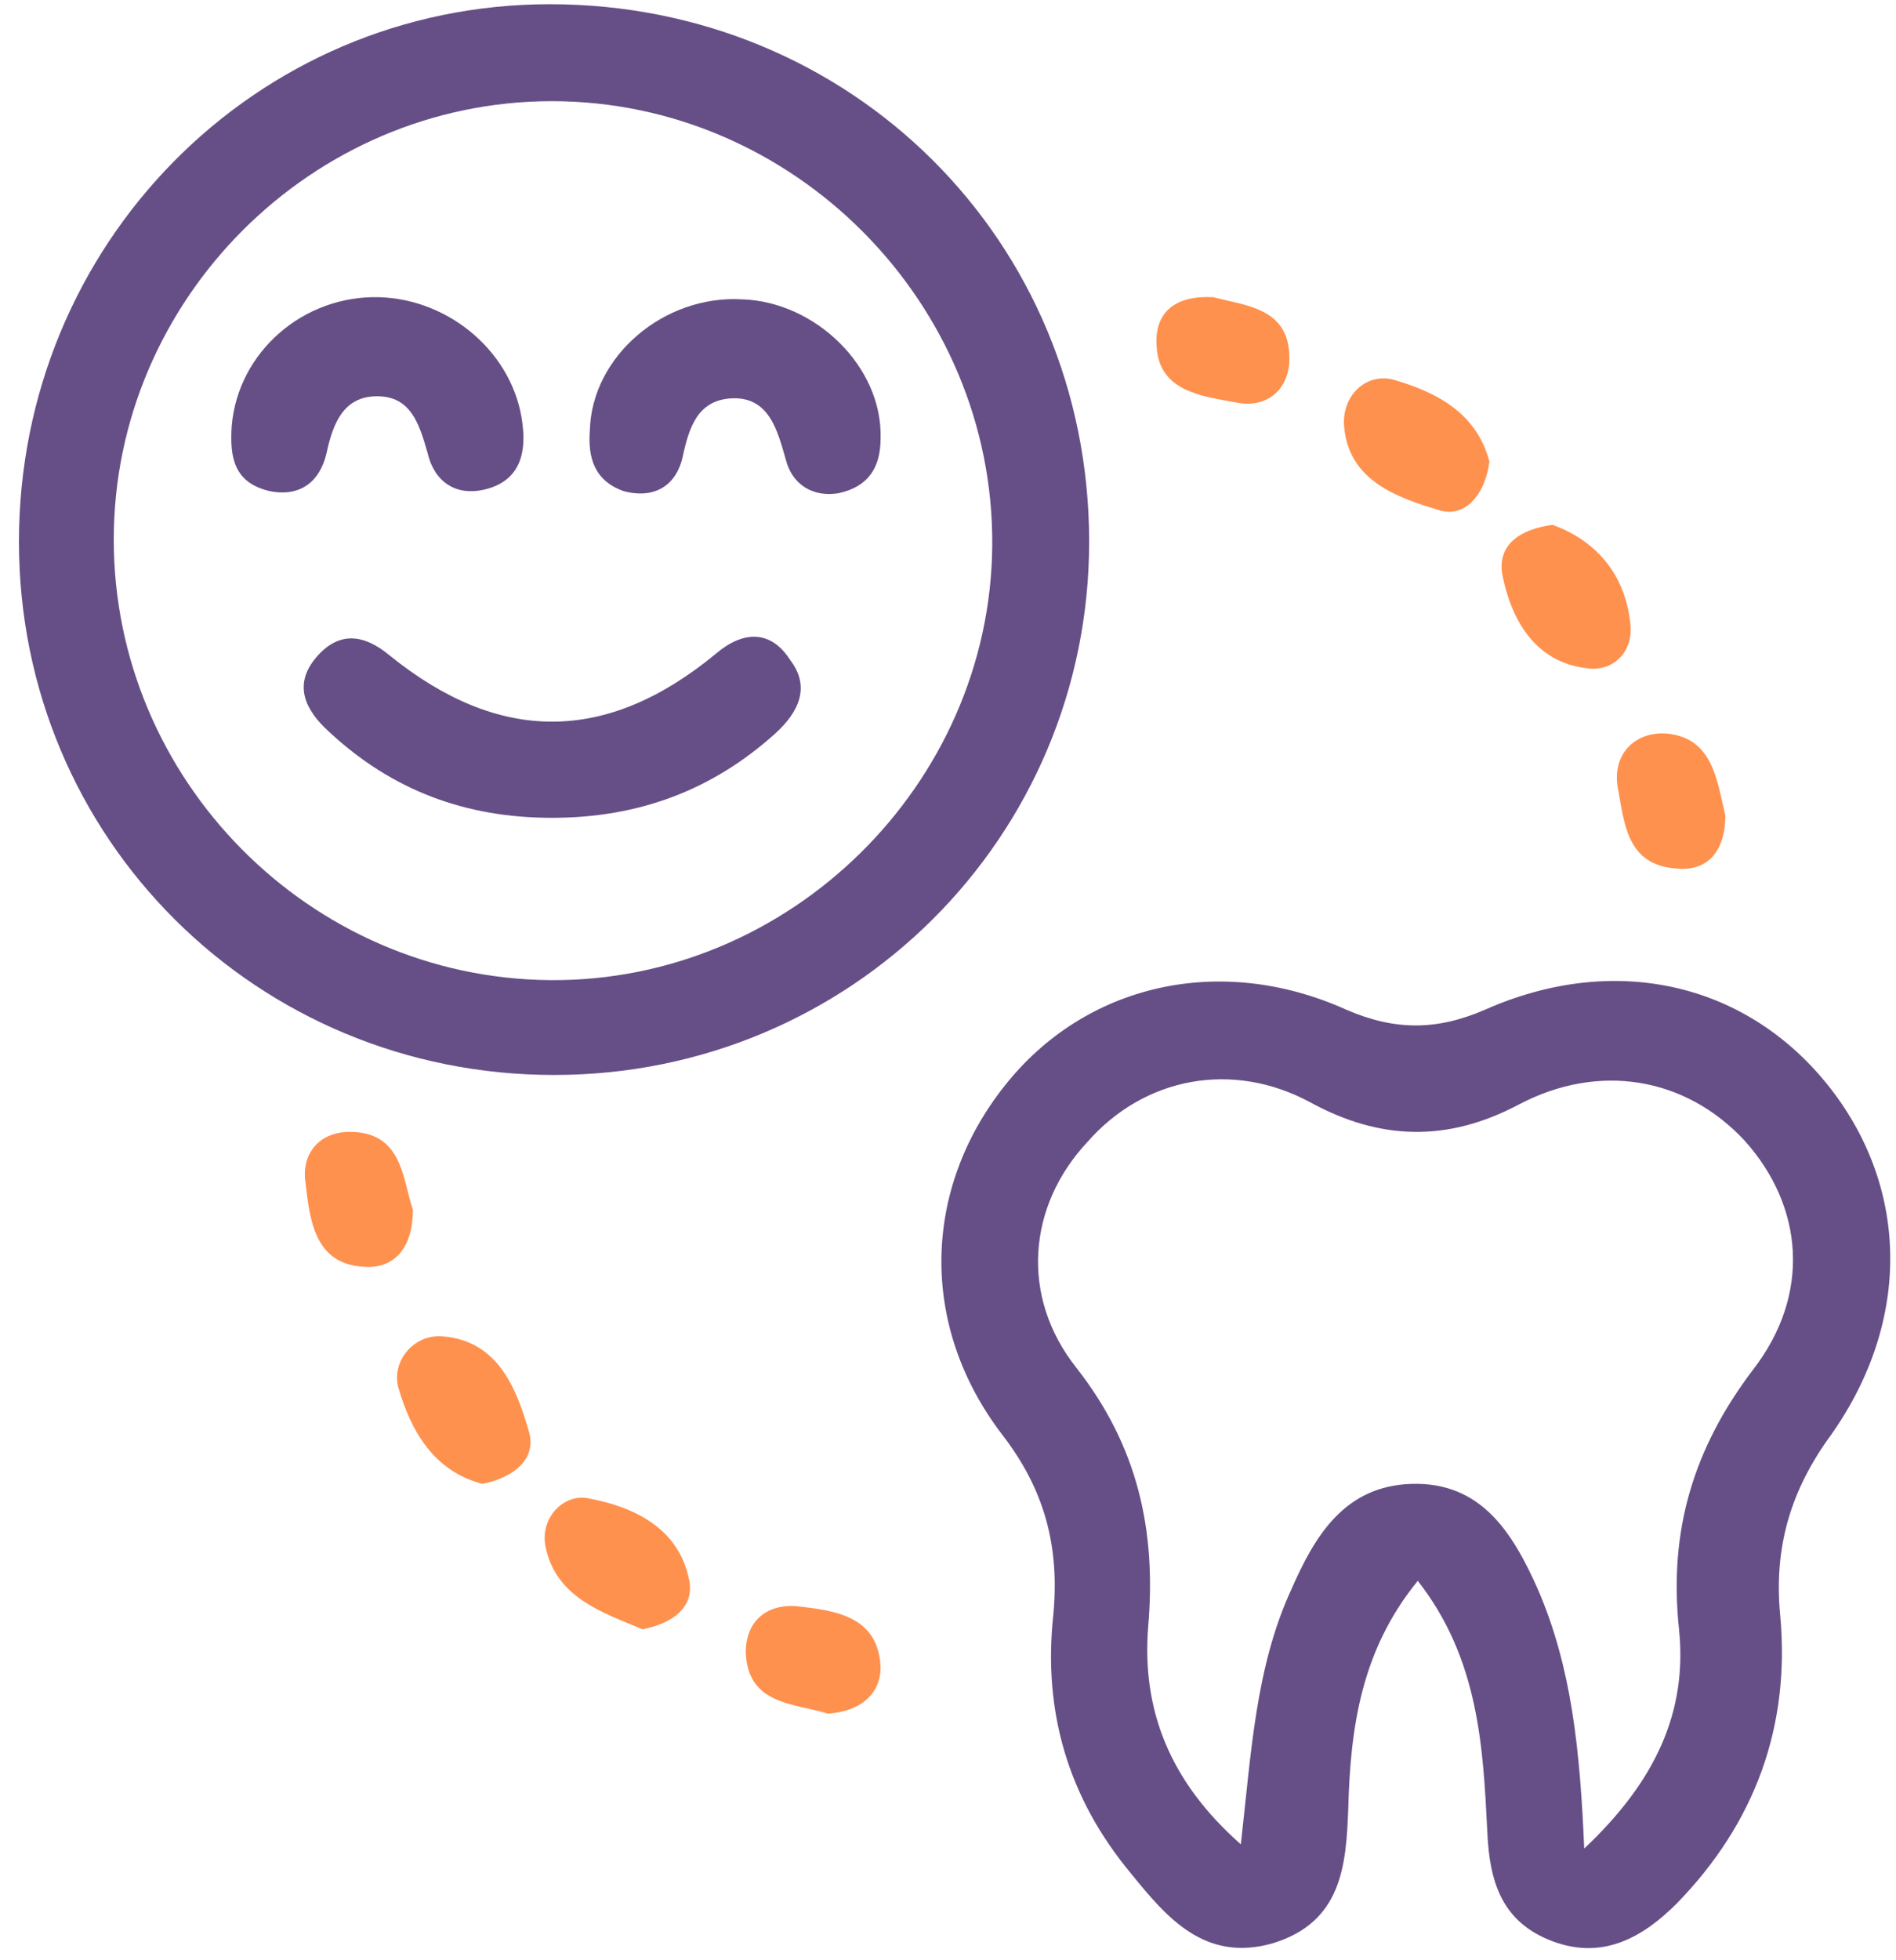
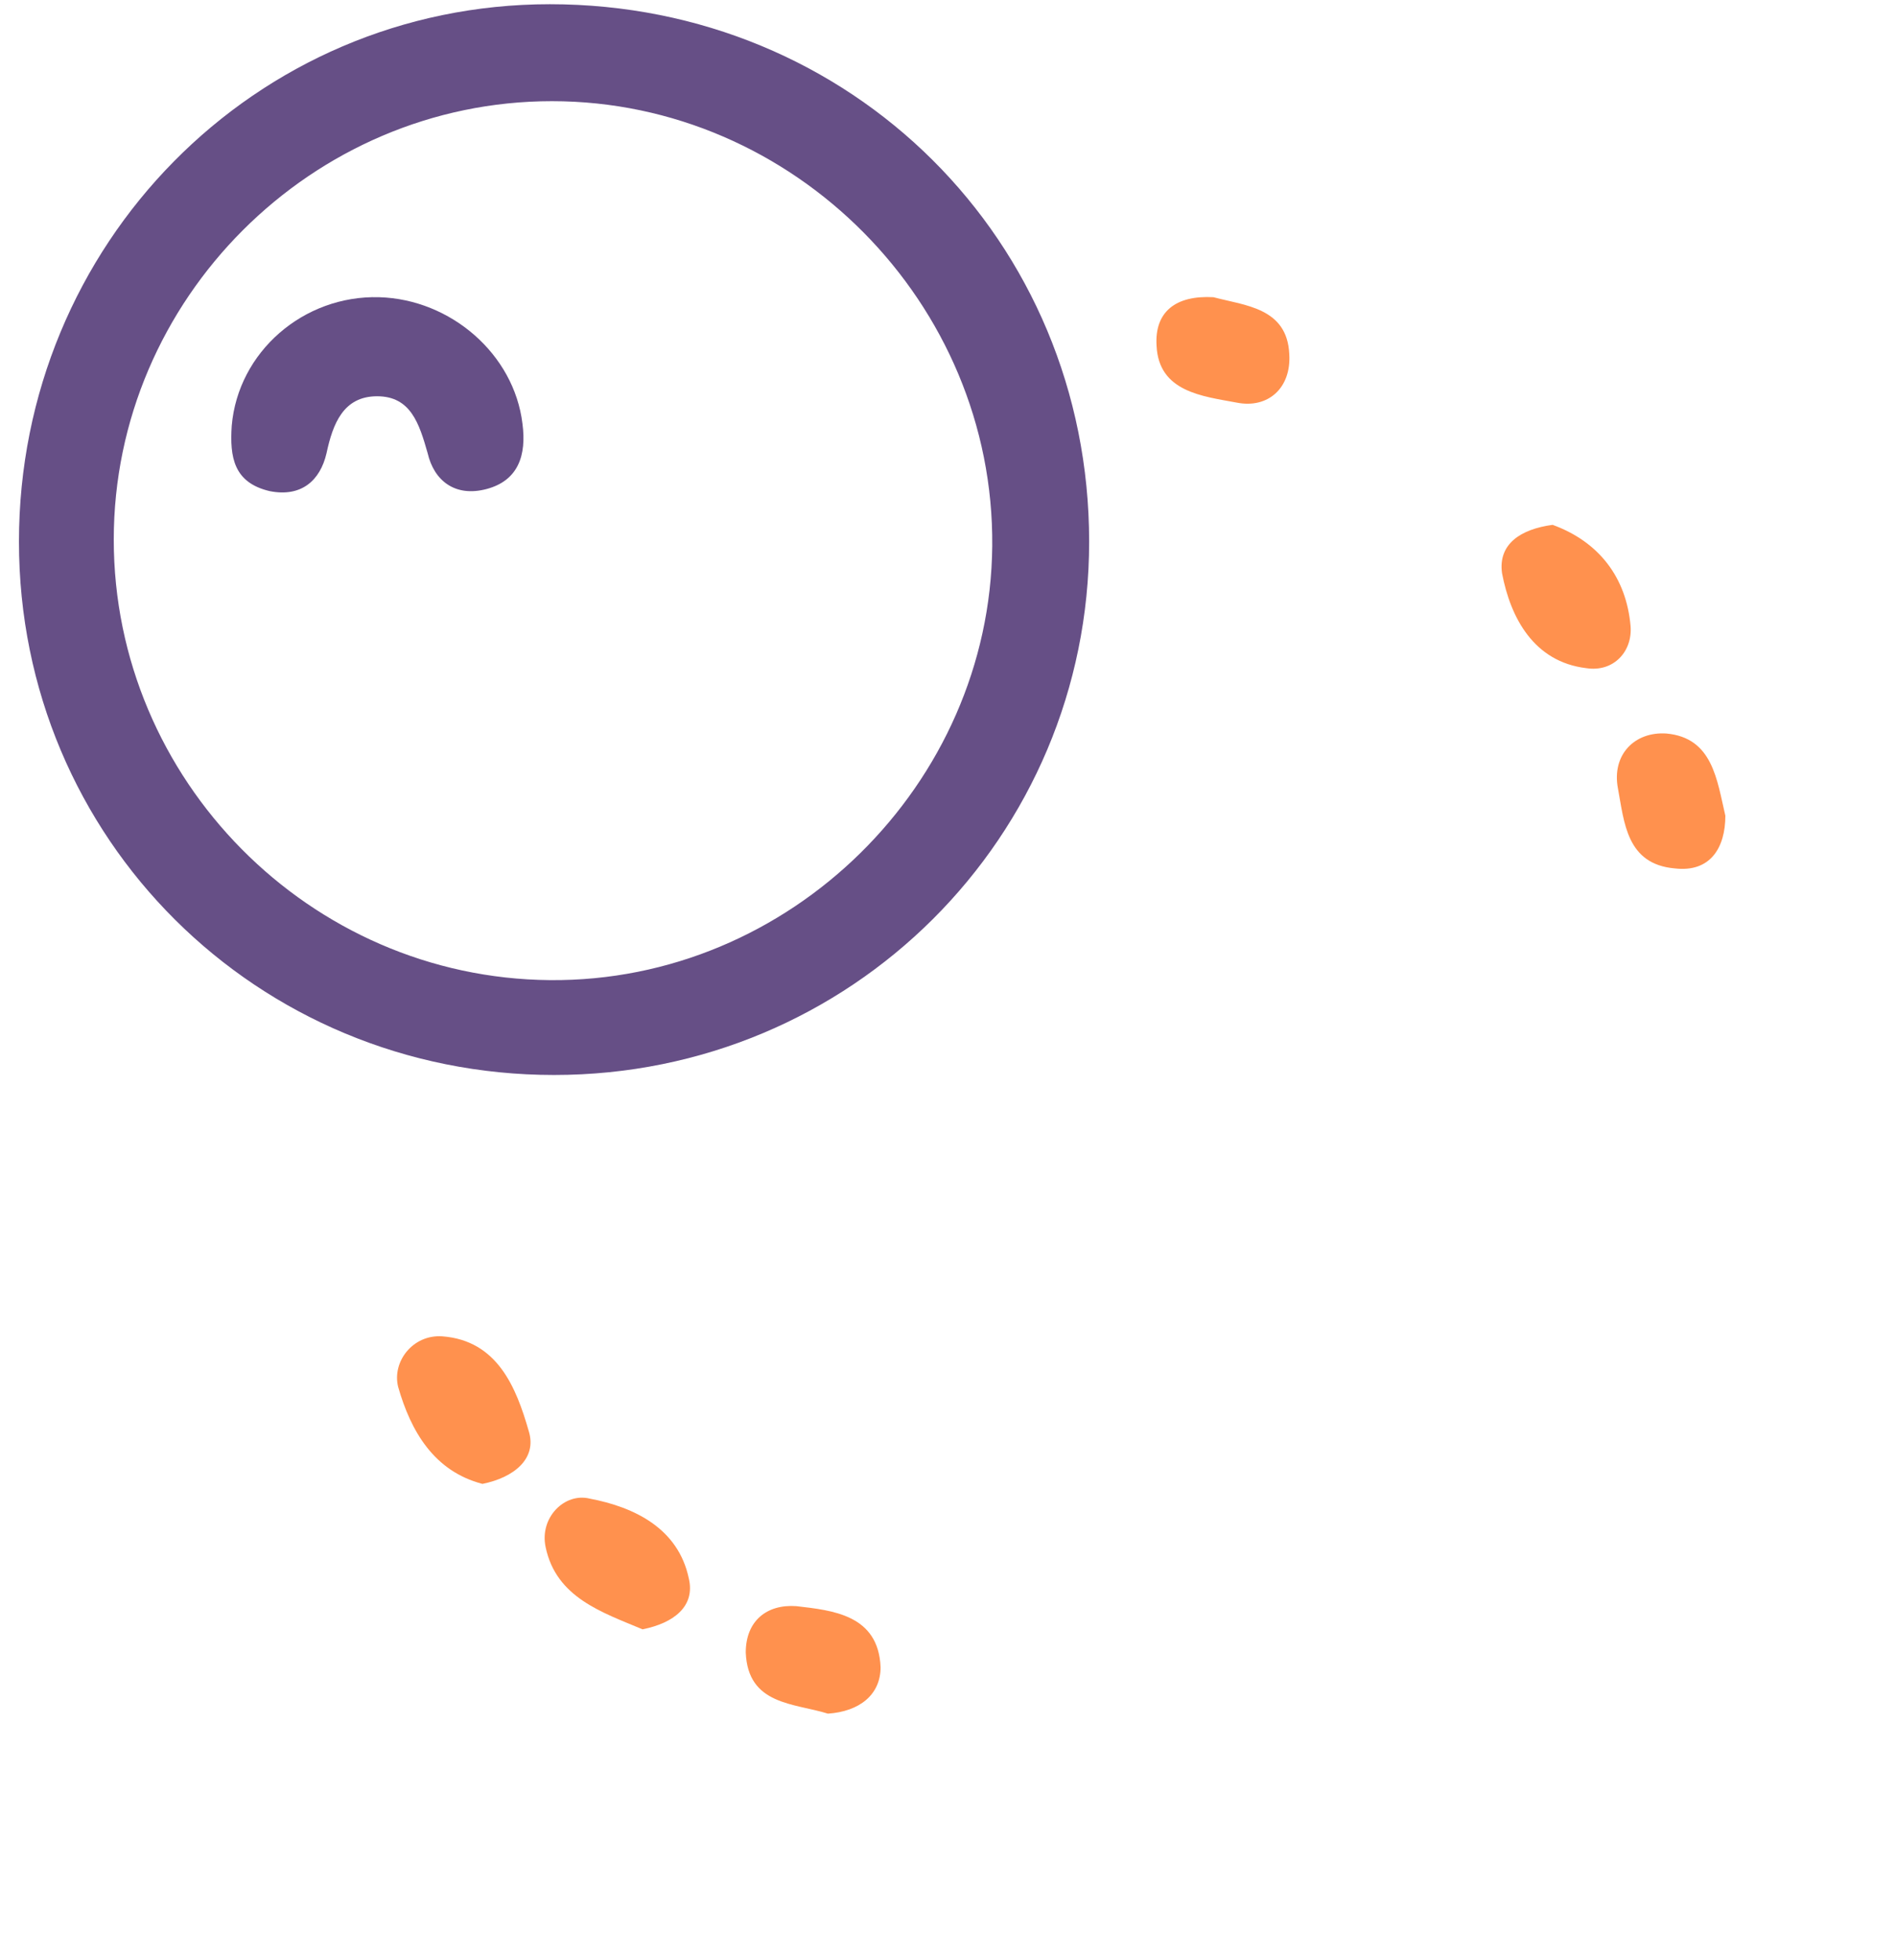
<svg xmlns="http://www.w3.org/2000/svg" width="90" height="93" viewBox="0 0 90 93" fill="none">
  <path d="M22.9 70.4C20.6 69.8 19.5 67.9 18.9 65.8C18.6 64.6 19.6 63.3 21 63.4C23.6 63.6 24.5 65.8 25.1 67.9C25.5 69.2 24.4 70.1 22.9 70.4Z" fill="#FF914E" />
-   <path d="M70.7 21.9C70.5 23.5 69.5 24.6 68.3 24.2C66.3 23.6 64 22.8 63.8 20.2C63.7 18.8 64.8 17.7 66.1 18C68.2 18.6 70.1 19.6 70.7 21.9Z" fill="#FF914E" />
  <path d="M30.5 77.3C28.6 76.5 26.4 75.8 25.9 73.4C25.6 72 26.8 70.8 28 71.1C30.1 71.5 32.2 72.5 32.7 74.9C33 76.2 32 77 30.5 77.3Z" fill="#FF914E" />
  <path d="M73.7 24.9C75.9 25.7 77.2 27.4 77.4 29.7C77.5 30.9 76.6 31.9 75.3 31.7C72.8 31.4 71.7 29.3 71.3 27.2C71.1 25.8 72.2 25.1 73.7 24.9Z" fill="#FF914E" />
  <path d="M57.6 14.1C59.1 14.5 61.1 14.6 61.2 16.8C61.3 18.4 60.2 19.4 58.7 19.1C57.1 18.8 55 18.6 54.9 16.4C54.8 14.8 55.8 14 57.6 14.1Z" fill="#FF914E" />
  <path d="M39.3 81.3C37.7 80.8 35.5 80.9 35.4 78.4C35.4 76.9 36.4 76.1 37.8 76.2C39.5 76.4 41.7 76.6 41.8 79.1C41.8 80.4 40.8 81.2 39.3 81.3Z" fill="#FF914E" />
  <path d="M81.9 38.7C81.9 40.2 81.2 41.4 79.5 41.2C77.2 41 77.1 39 76.8 37.4C76.5 35.8 77.6 34.7 79.1 34.8C81.3 35 81.5 37 81.9 38.7Z" fill="#FF914E" />
-   <path d="M19.6 57.4C19.6 59.1 18.8 60.2 17.3 60.1C14.9 60 14.7 57.8 14.5 56.1C14.3 54.8 15.1 53.7 16.6 53.7C19.1 53.7 19.1 55.9 19.6 57.4Z" fill="#FF914E" />
-   <path d="M86.7 51.4C82.8 46.6 76.6 45.2 70.5 47.9C68.2 48.9 66.2 48.9 63.9 47.9C57.9 45.2 51.5 46.7 47.7 51.5C43.8 56.4 43.6 62.9 47.6 68.1C49.6 70.7 50.3 73.4 50 76.6C49.5 81.2 50.7 85.3 53.7 88.9C55.4 91 57.2 93.1 60.4 92.2C63.7 91.2 63.9 88.5 64 85.8C64.1 82 64.6 78.3 67.3 75C70.2 78.7 70.4 82.9 70.6 86.9C70.7 89.3 71.3 91.2 73.7 92.1C76.1 93 78 91.9 79.6 90.3C83.3 86.5 85 81.9 84.5 76.6C84.2 73.4 85 70.7 86.9 68.1C90.8 62.6 90.6 56.2 86.7 51.4ZM83.2 65C80.4 68.7 79.2 72.6 79.7 77.3C80.1 81.2 78.6 84.5 75.2 87.7C75 83 74.6 79.1 73 75.4C71.8 72.7 70.3 70.3 67 70.4C63.8 70.5 62.4 72.9 61.3 75.4C59.6 79.1 59.4 83.1 58.9 87.5C55.5 84.5 54.2 81.1 54.5 77.2C54.9 72.6 54 68.6 51.1 64.9C48.4 61.5 48.8 57.2 51.6 54.2C54.3 51.1 58.5 50.3 62.2 52.3C65.5 54.1 68.7 54.2 72.1 52.4C75.9 50.4 80 51.1 82.8 54.1C85.6 57.2 86 61.4 83.2 65Z" fill="#664F86" />
  <path d="M26.1 0.2C12.1 0.2 0.9 11.6 0.9 25.7C0.9 39.8 12.2 51 26.3 51C40.4 51 51.7 39.7 51.7 25.7C51.7 11.4 40.4 0.2 26.1 0.2ZM26.1 46.5C14.7 46.4 5.4 37 5.4 25.6C5.4 14.2 14.8 4.8 26.2 4.8C37.7 4.8 47.2 14.4 47.1 25.9C47 37.2 37.5 46.6 26.1 46.5Z" fill="#664F86" />
-   <path d="M34 31C28.8 35.3 23.7 35.3 18.5 31.1C17.3 30.1 16.1 29.9 15 31.2C13.9 32.5 14.5 33.7 15.6 34.7C18.6 37.5 22.1 38.8 26.2 38.8C30.3 38.8 33.8 37.5 36.8 34.8C37.9 33.8 38.5 32.6 37.5 31.3C36.6 29.9 35.3 29.9 34 31Z" fill="#664F86" />
-   <path d="M35.2 14.2C31.5 14 28.1 16.9 28 20.4C27.9 21.7 28.2 22.8 29.6 23.3C31.1 23.7 32.1 23 32.4 21.7C32.7 20.3 33.1 19 34.7 18.9C36.5 18.8 36.9 20.4 37.3 21.8C37.6 23 38.6 23.6 39.8 23.4C41.2 23.1 41.8 22.2 41.8 20.8C41.9 17.4 38.7 14.3 35.2 14.2Z" fill="#664F86" />
  <path d="M15.5 21.5C15.8 20.1 16.3 18.8 17.9 18.8C19.5 18.8 19.9 20.1 20.3 21.5C20.6 22.8 21.6 23.6 23.1 23.2C24.6 22.8 25 21.6 24.8 20.1C24.4 16.8 21.4 14.2 18 14.1C14.4 14 11.3 16.7 11 20.2C10.9 21.7 11.1 22.9 12.8 23.3C14.3 23.6 15.2 22.8 15.5 21.5Z" fill="#664F86" />
</svg>